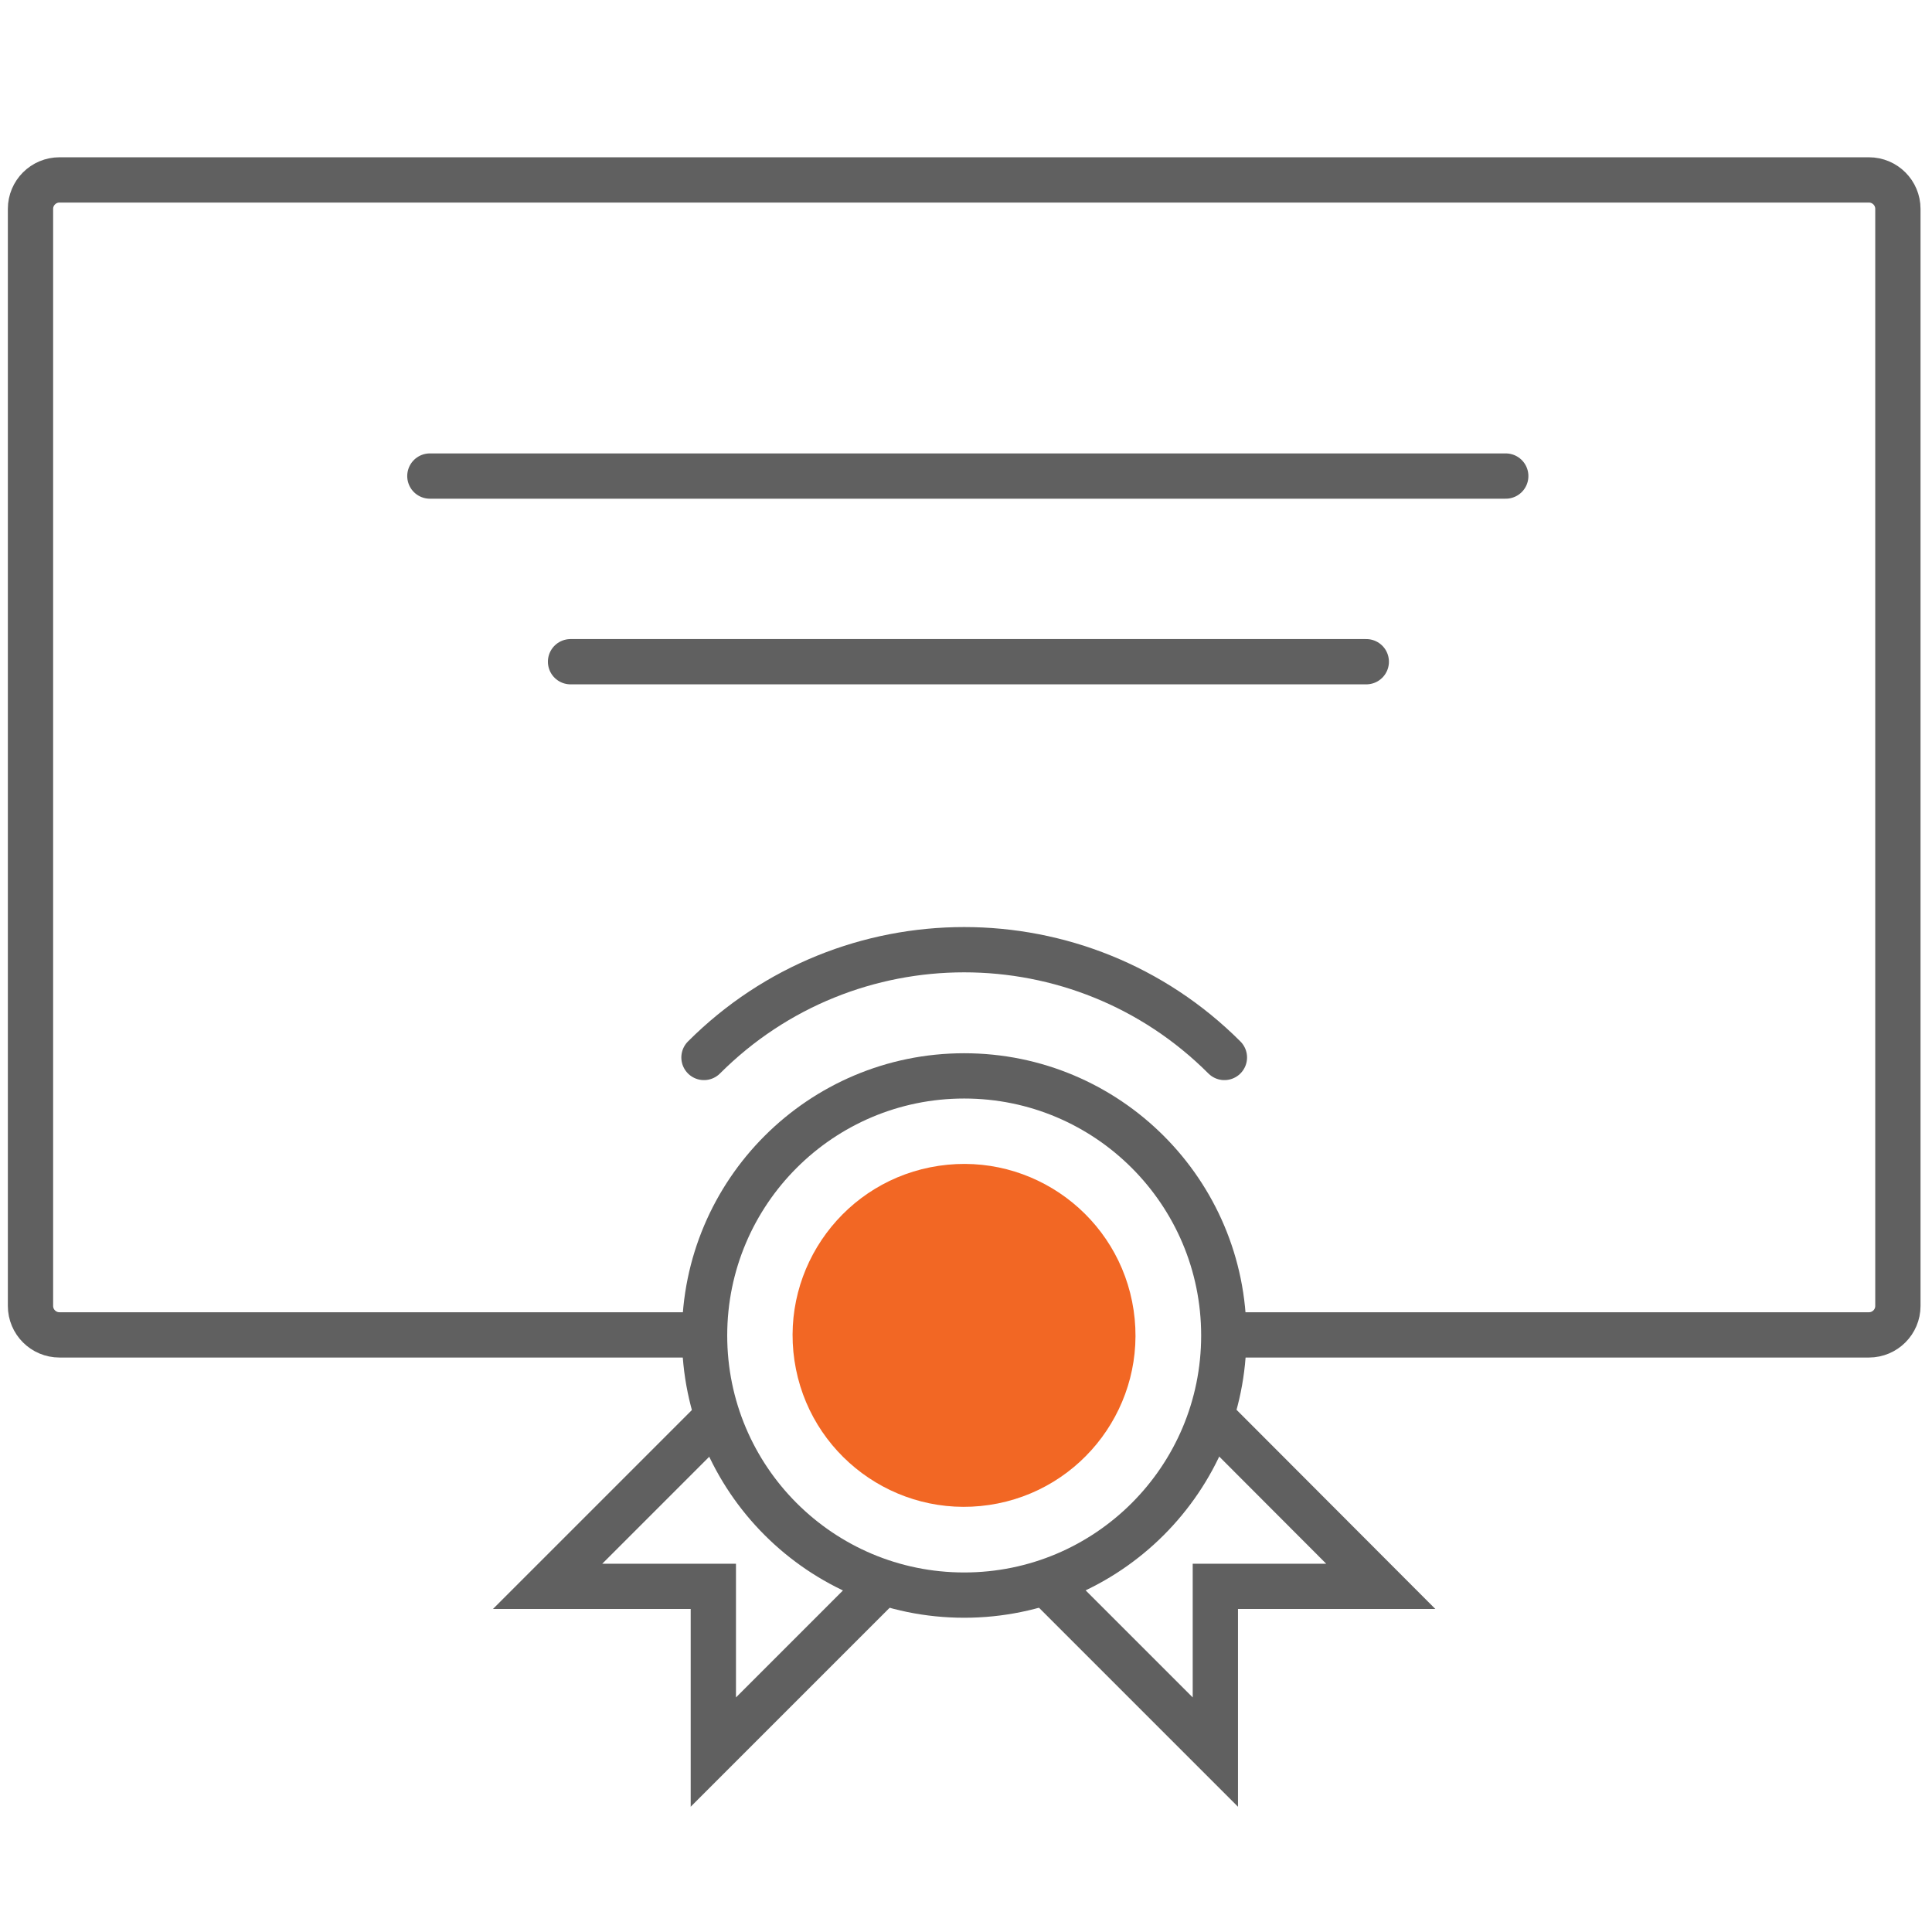
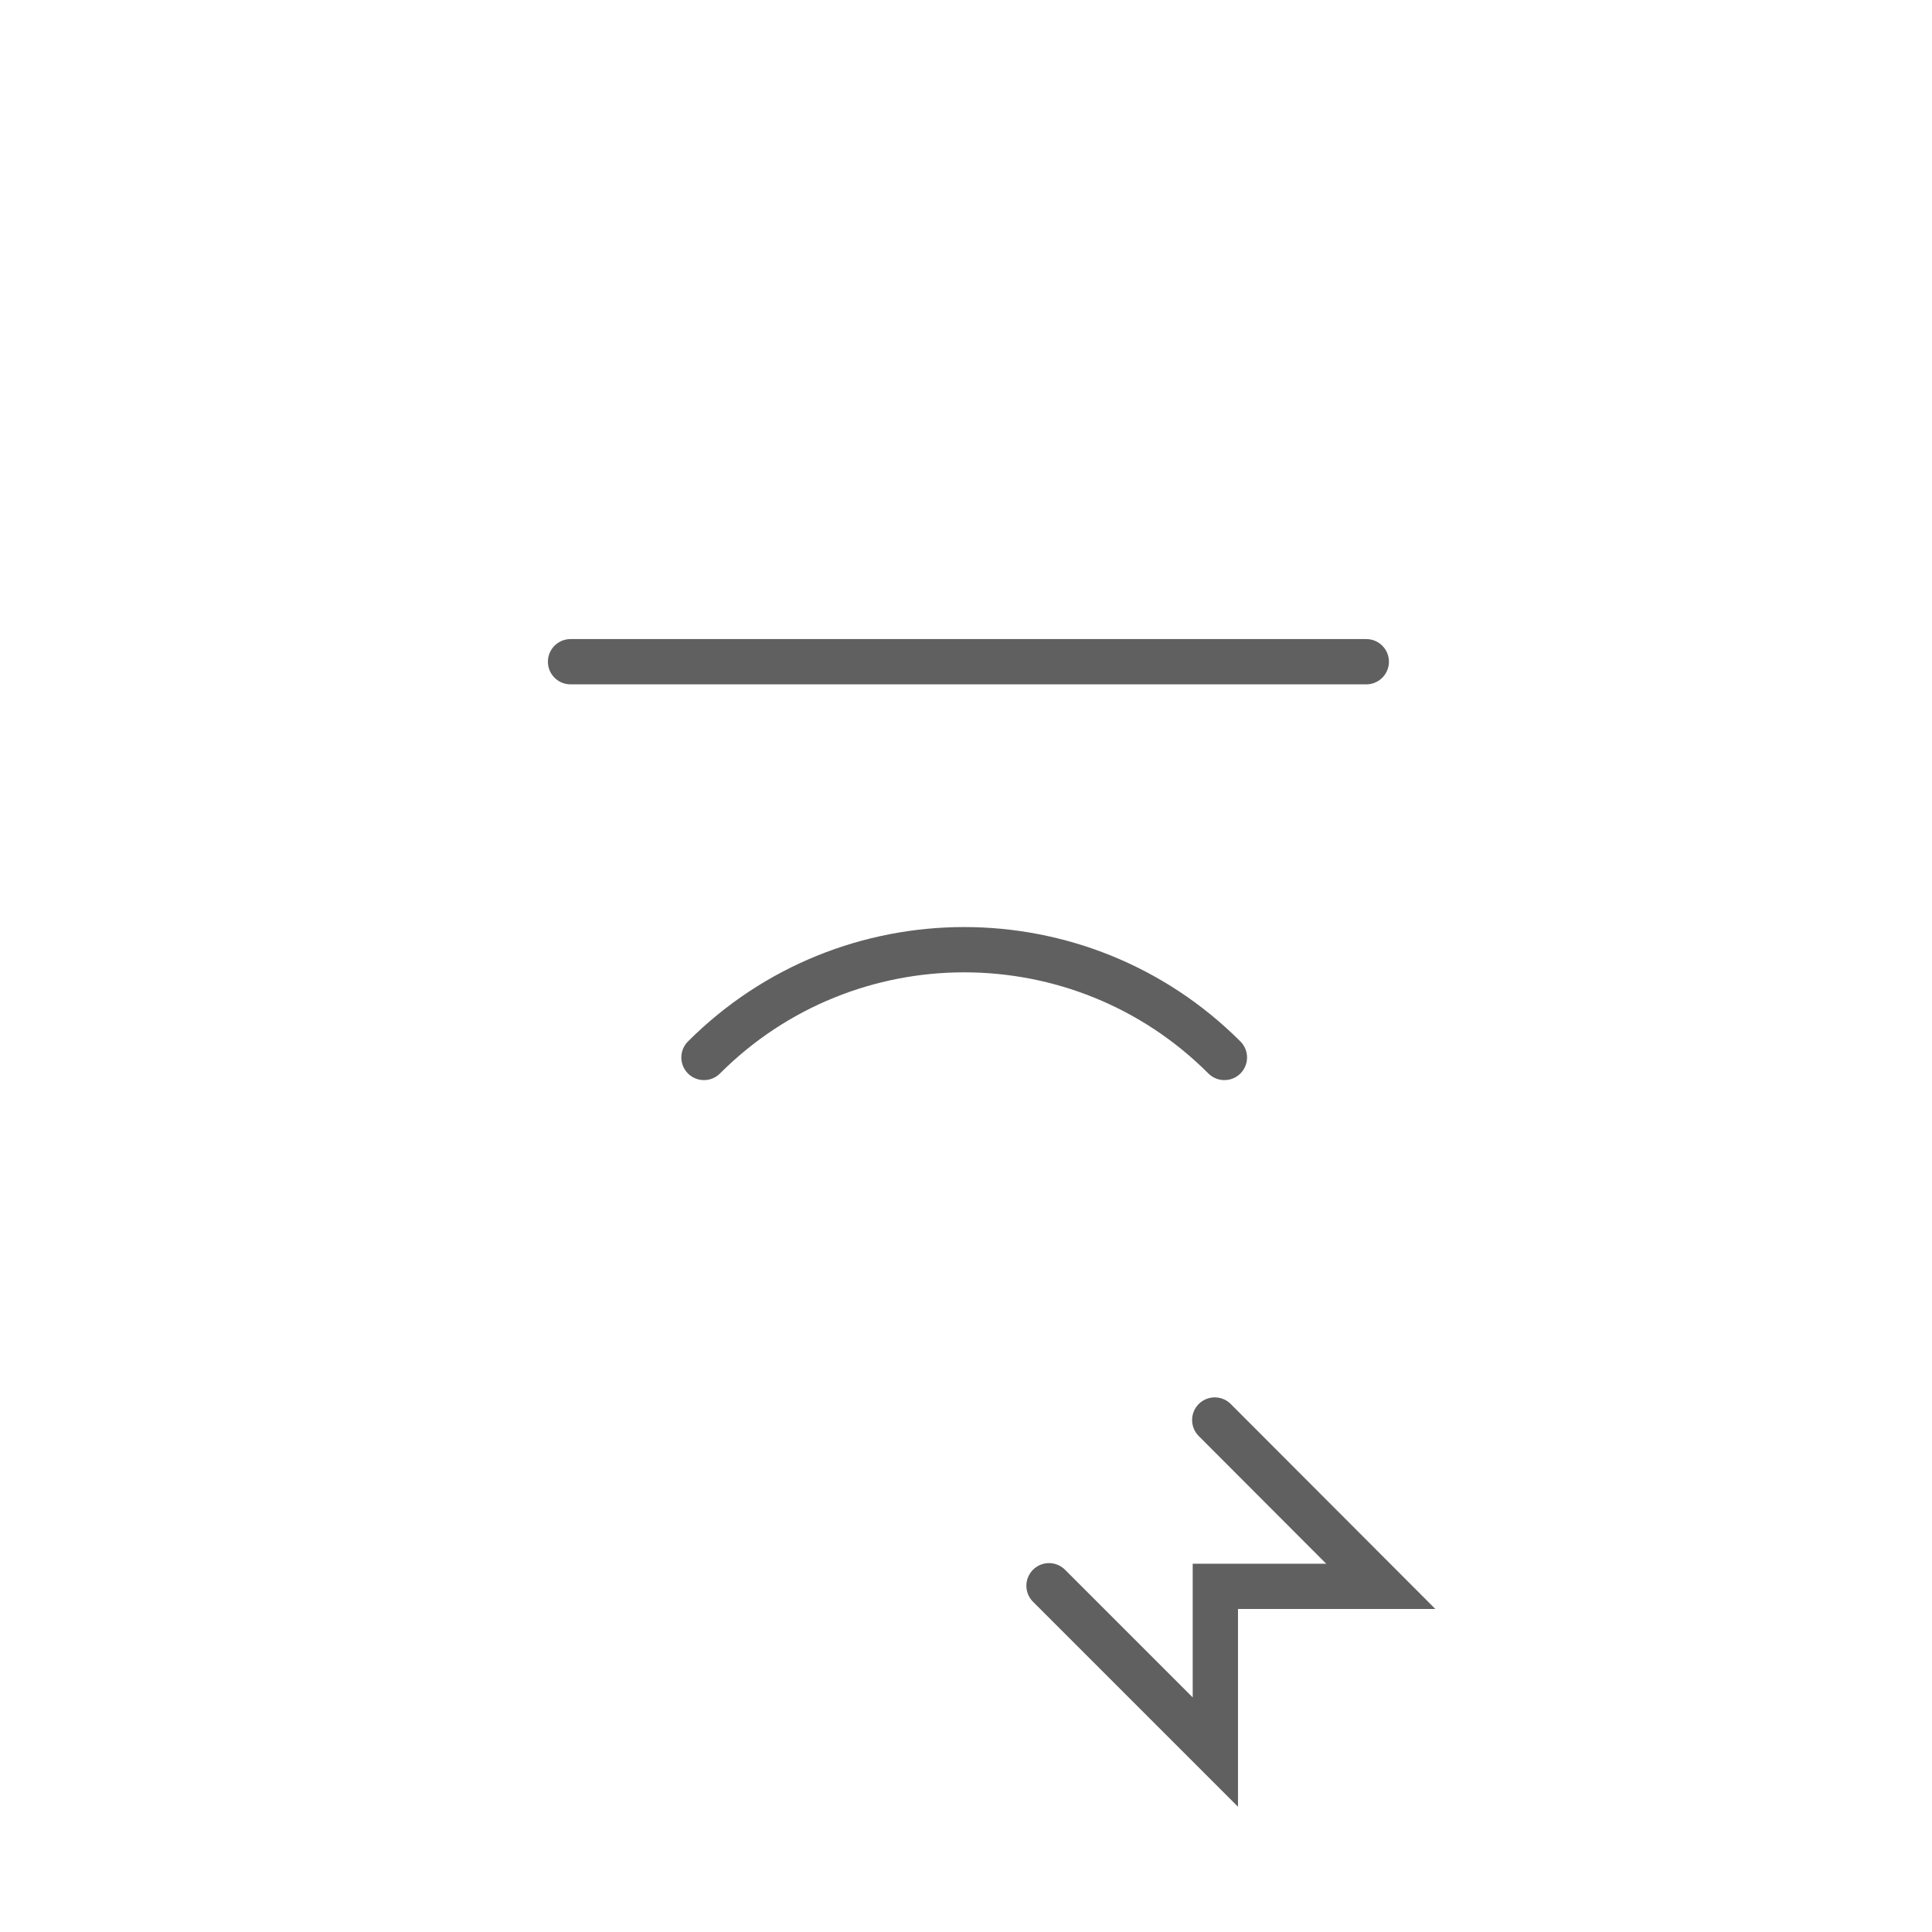
<svg xmlns="http://www.w3.org/2000/svg" version="1.1" id="Layer_1" x="0px" y="0px" viewBox="0 0 64 64" style="enable-background:new 0 0 64 64;" xml:space="preserve">
  <style type="text/css">
	.st0{fill:none;stroke:#606060;stroke-width:1.5;stroke-miterlimit:10;}
	.st1{fill:#F26724;}
	.st2{fill:none;stroke:#606060;stroke-width:1.5;stroke-linecap:round;stroke-miterlimit:10;}
</style>
  <g>
-     <path class="st0" d="M23.35,44.22H1.97c-0.53,0-0.96-0.43-0.96-0.96V6.92c0-0.53,0.43-0.96,0.96-0.96h59.94   c0.53,0,0.96,0.43,0.96,0.96v36.34c0,0.53-0.43,0.96-0.96,0.96H40.54" />
-     <circle class="st0" cx="31.94" cy="44.24" r="8.6" />
-     <ellipse transform="matrix(0.989 -0.147 0.147 0.989 -6.157 5.178)" class="st1" cx="31.94" cy="44.24" rx="5.68" ry="5.68" />
    <path class="st2" d="M40.56,35.03c-4.76-4.76-12.48-4.76-17.24,0" />
    <polyline class="st2" points="34.75,52.53 40.26,58.04 40.26,52.55 45.74,52.55 40.24,47.04  " />
-     <polyline class="st2" points="29.14,52.53 23.63,58.04 23.63,52.55 18.14,52.55 23.65,47.04  " />
    <line class="st2" x1="45.26" y1="21.92" x2="18.9" y2="21.92" />
-     <line class="st2" x1="14.24" y1="15.77" x2="49.88" y2="15.77" />
  </g>
</svg>